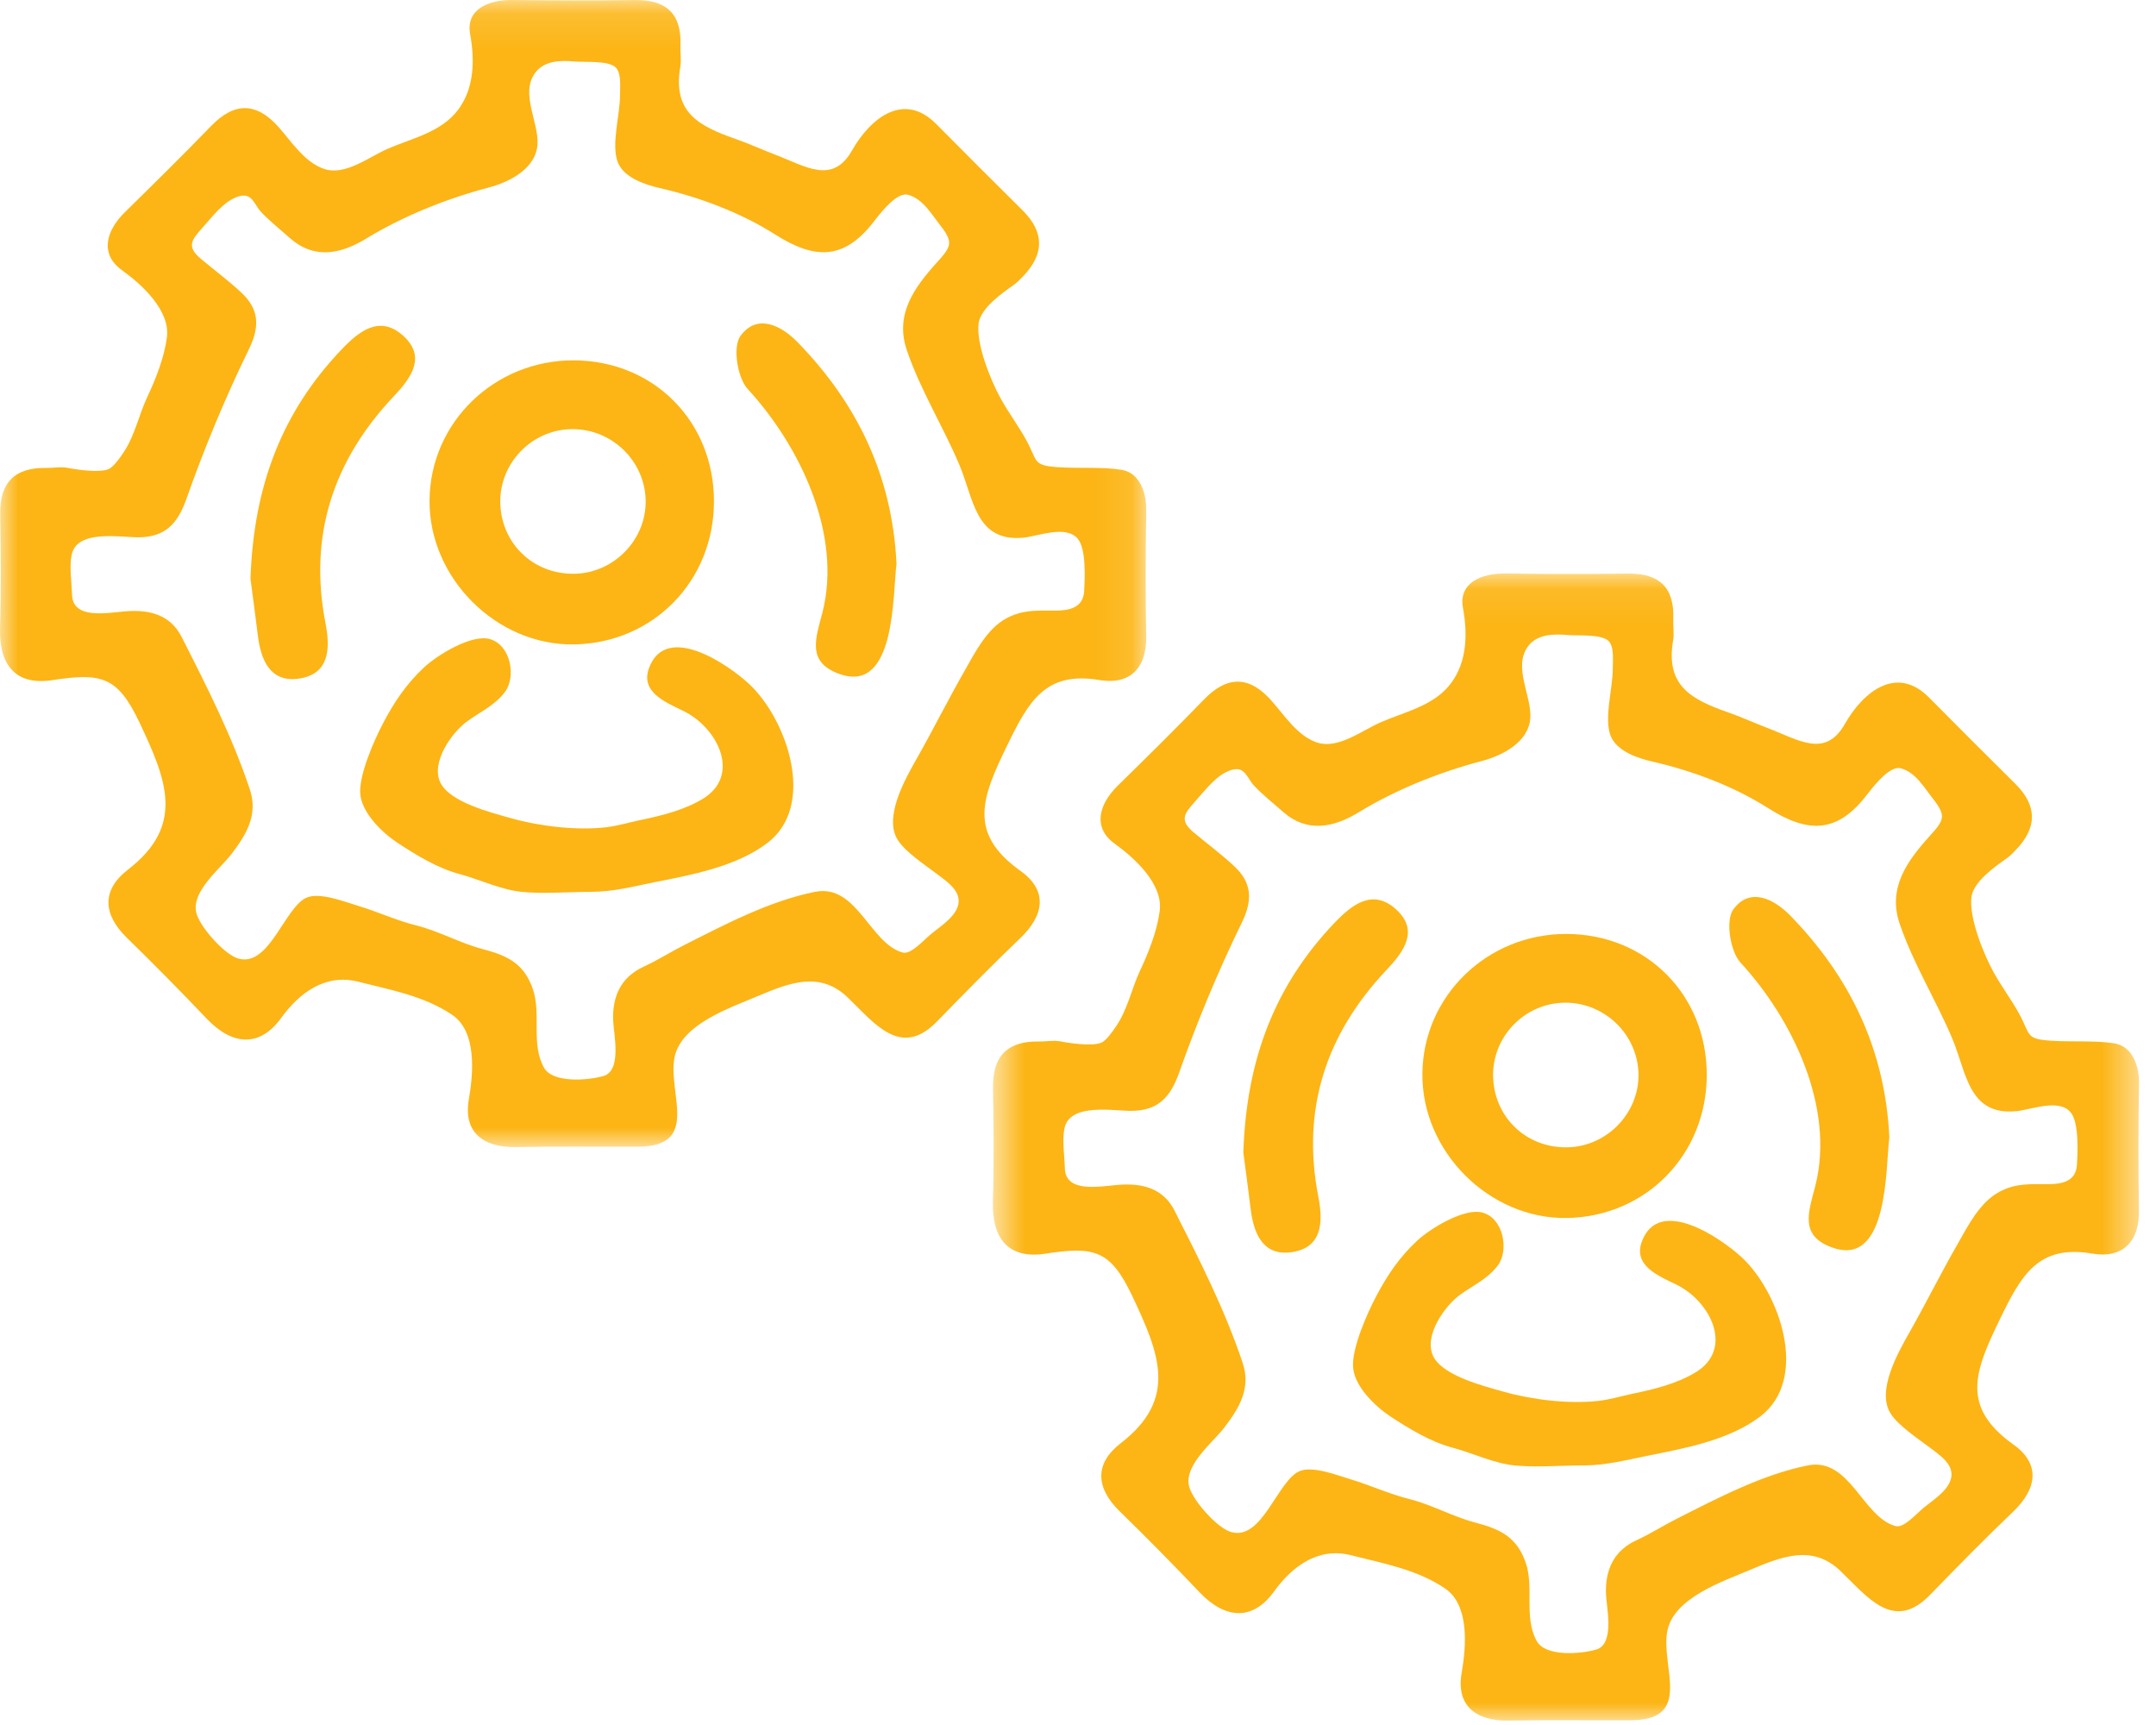
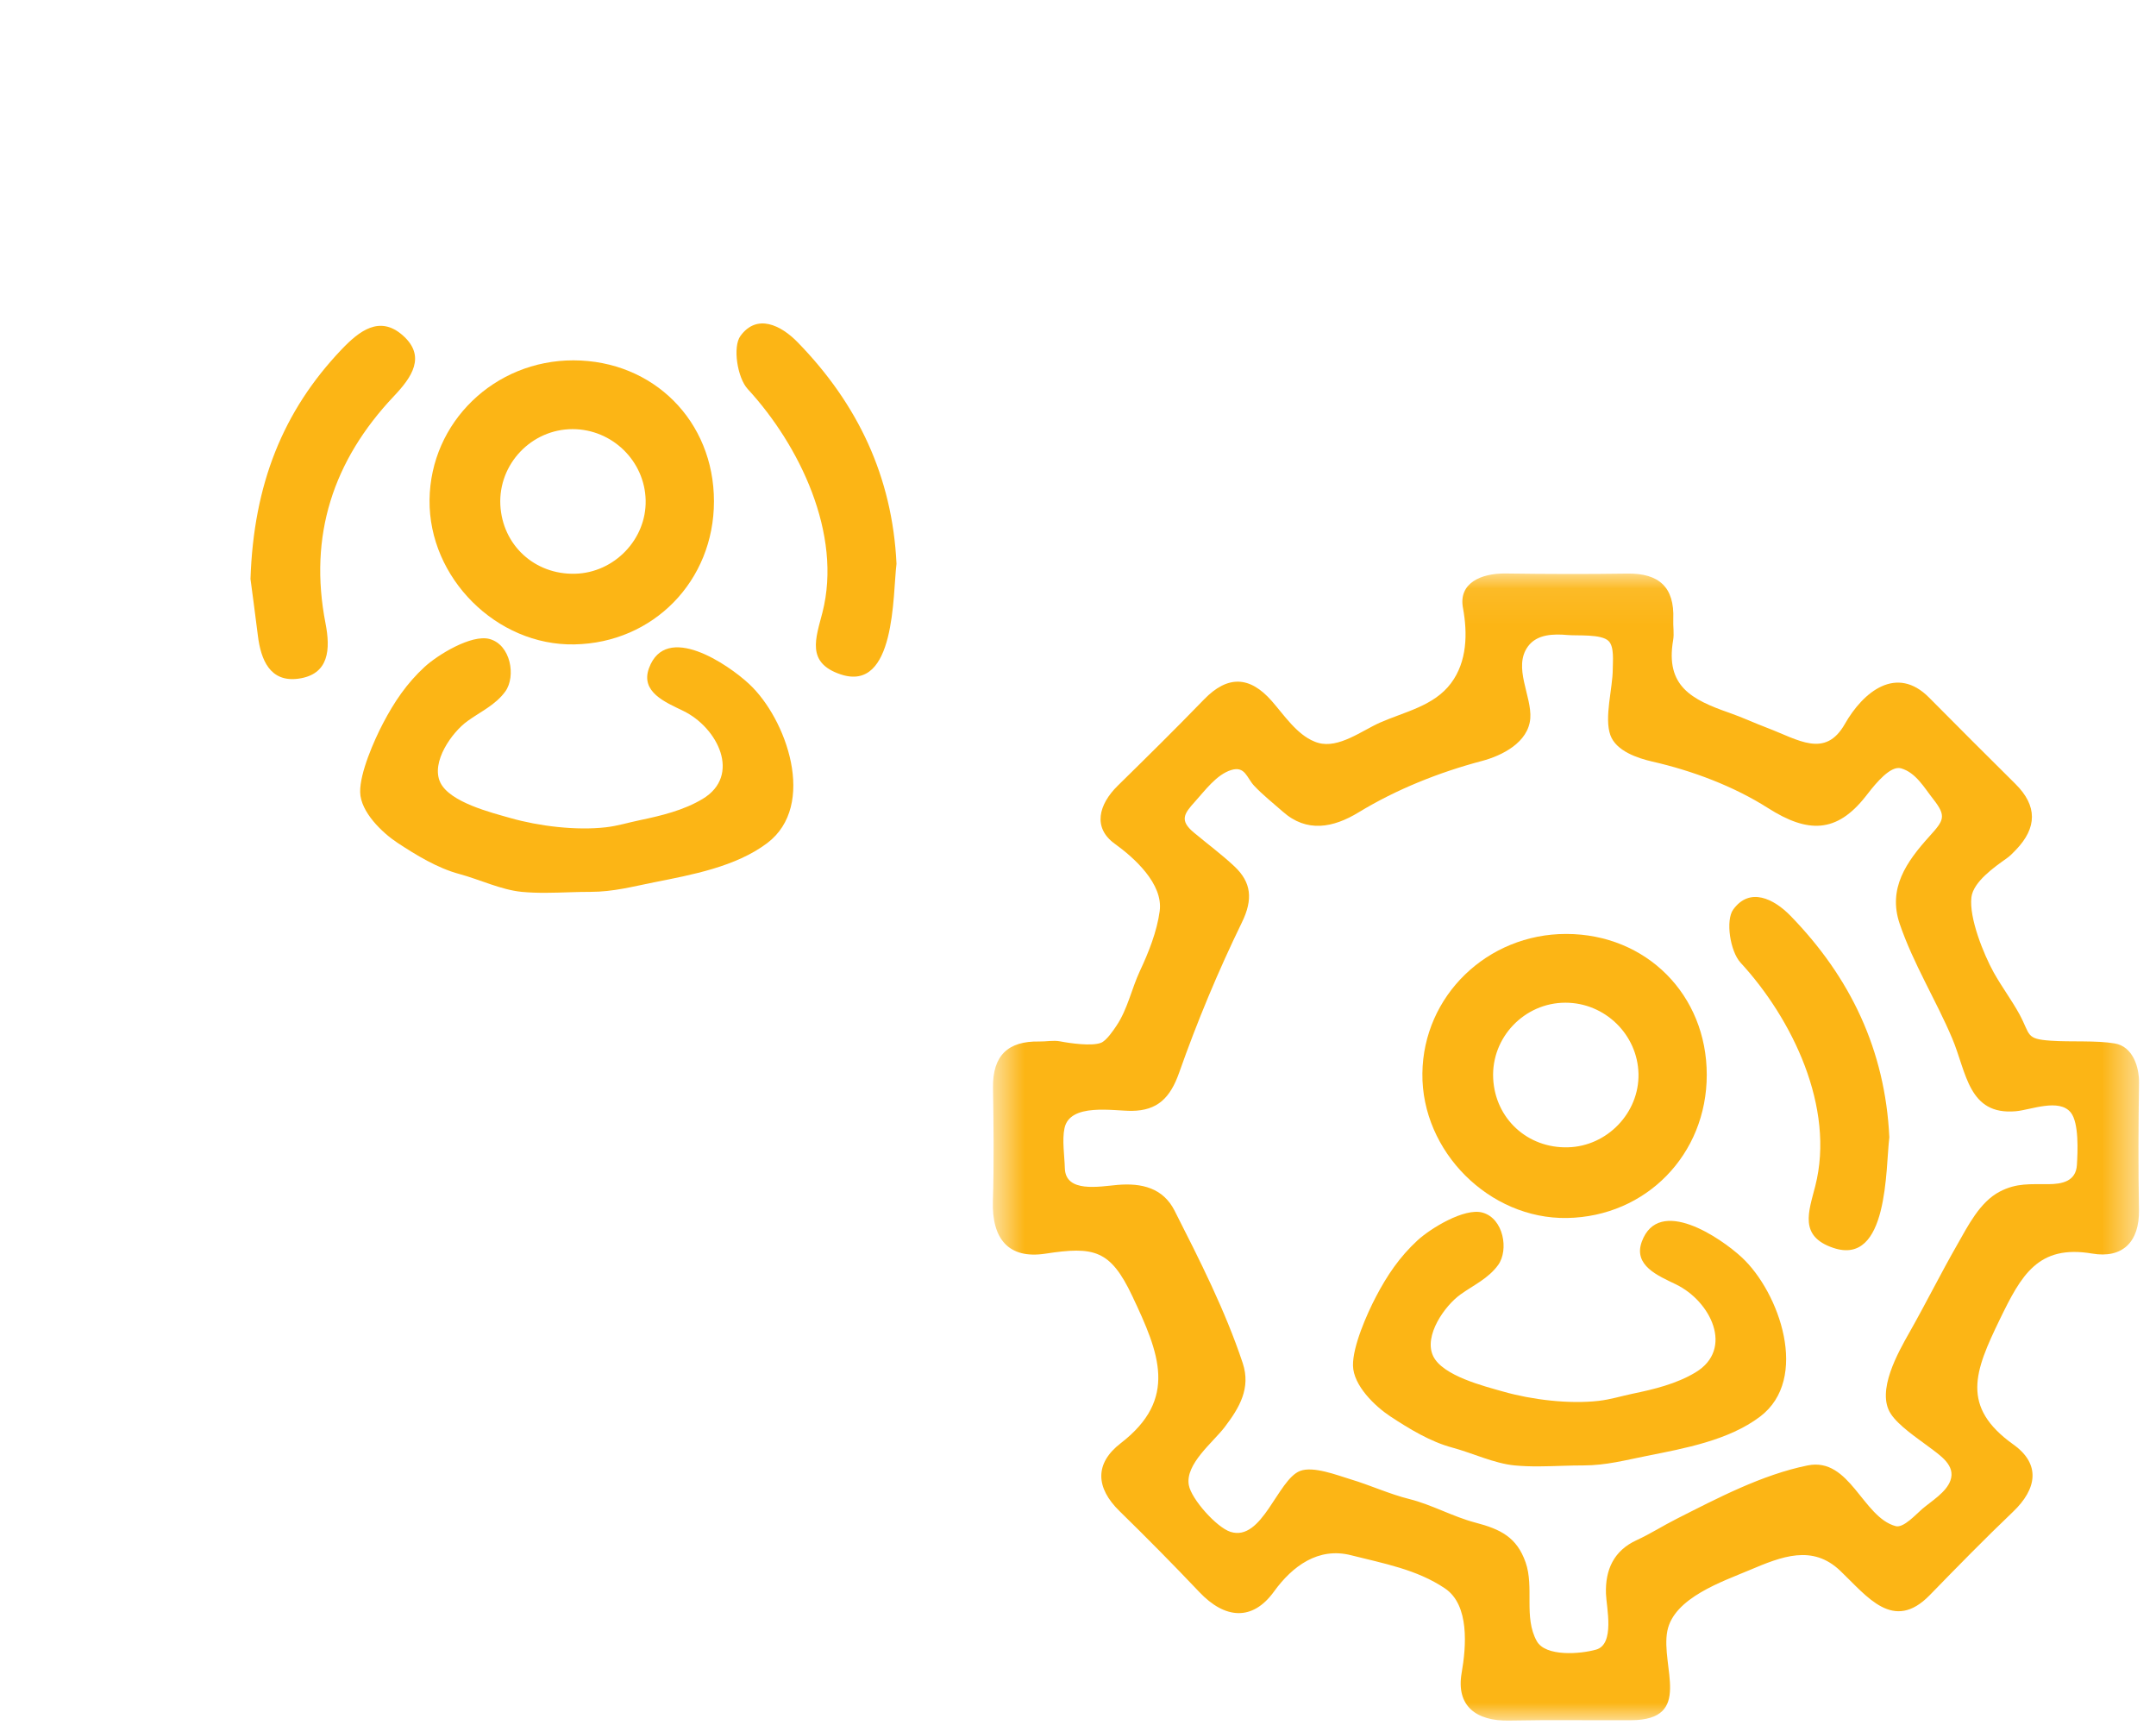
<svg xmlns="http://www.w3.org/2000/svg" xmlns:xlink="http://www.w3.org/1999/xlink" width="60px" height="48px" viewBox="0 0 60 48" version="1.1">
  <title>Group 23</title>
  <desc>Created with Sketch.</desc>
  <defs>
    <polygon id="path-1" points="0.001 0.122 31.898 0.122 31.898 32.041 0.001 32.041" />
    <polygon id="path-3" points="0.631 0.08 32.528 0.08 32.528 32 0.631 32" />
  </defs>
  <g id="Page-1" stroke="none" stroke-width="1" fill="none" fill-rule="evenodd">
    <g id="Group-23" transform="translate(0, -1)">
      <g id="Group-3" transform="translate(0, 0.878)">
        <mask id="mask-2" fill="white">
          <use xlink:href="#path-1" />
        </mask>
        <g id="Clip-2" />
-         <path d="M28.401,24.357 C26.929,23.306 27.321,22.322 28.023,20.877 C28.62,19.649 29.086,18.789 30.596,19.045 C31.422,19.185 31.916,18.738 31.897,17.822 C31.875,16.65 31.88,15.478 31.898,14.306 C31.905,13.843 31.721,13.281 31.222,13.197 C30.697,13.108 30.003,13.161 29.447,13.122 C28.733,13.073 28.882,12.961 28.567,12.381 C28.354,11.989 28.075,11.62 27.853,11.219 C27.573,10.715 27.166,9.711 27.233,9.13 C27.283,8.7 27.878,8.286 28.213,8.049 C28.307,7.983 28.389,7.896 28.47,7.812 C29.063,7.196 29.073,6.586 28.457,5.974 C27.652,5.177 26.852,4.377 26.055,3.573 C25.154,2.663 24.228,3.401 23.711,4.309 C23.163,5.272 22.416,4.745 21.554,4.418 C21.195,4.281 20.858,4.124 20.491,3.996 C19.446,3.63 18.713,3.254 18.933,1.978 C18.966,1.789 18.928,1.587 18.936,1.393 C18.974,0.502 18.54,0.11 17.661,0.124 C16.53,0.14 15.398,0.136 14.267,0.122 C13.588,0.112 12.956,0.386 13.084,1.076 C13.215,1.789 13.201,2.571 12.751,3.174 C12.275,3.809 11.464,3.966 10.774,4.269 C10.279,4.487 9.624,5.001 9.053,4.833 C9.02,4.823 8.985,4.811 8.95,4.796 C8.457,4.598 8.101,4.053 7.763,3.669 C7.152,2.973 6.534,2.945 5.876,3.627 C5.089,4.44 4.282,5.234 3.475,6.027 C2.942,6.551 2.775,7.197 3.396,7.642 C3.934,8.029 4.748,8.759 4.644,9.516 C4.567,10.084 4.335,10.668 4.093,11.182 C3.86,11.679 3.751,12.247 3.439,12.709 C3.354,12.836 3.163,13.121 3.011,13.179 C2.753,13.28 2.145,13.193 1.874,13.139 C1.685,13.103 1.484,13.147 1.29,13.143 C0.42,13.128 -0.007,13.538 0.006,14.423 C0.021,15.477 0.034,16.533 0.002,17.586 C-0.03,18.623 0.428,19.206 1.462,19.047 C2.813,18.84 3.271,18.935 3.882,20.227 C4.637,21.825 5.159,23.088 3.56,24.321 C2.833,24.881 2.855,25.557 3.528,26.214 C4.281,26.95 5.023,27.7 5.749,28.464 C6.461,29.215 7.226,29.277 7.824,28.449 C8.336,27.742 9.058,27.208 9.968,27.439 C10.871,27.668 11.798,27.832 12.585,28.362 C13.269,28.824 13.176,29.977 13.048,30.711 C12.888,31.63 13.445,32.059 14.375,32.04 C15.505,32.016 16.637,32.036 17.768,32.029 C19.501,32.017 18.576,30.539 18.772,29.544 C18.954,28.623 20.312,28.17 21.059,27.852 C21.955,27.473 22.808,27.129 23.588,27.875 C24.336,28.59 25.062,29.587 26.073,28.549 C26.836,27.766 27.6,26.985 28.39,26.231 C29.062,25.59 29.166,24.902 28.401,24.357 M26.834,18.806 C26.374,19.61 25.962,20.44 25.507,21.24 C25.195,21.792 24.577,22.872 24.989,23.503 C25.207,23.836 25.725,24.178 26.045,24.419 C26.366,24.664 26.801,24.938 26.648,25.362 C26.53,25.688 26.118,25.933 25.867,26.149 C25.689,26.3 25.345,26.688 25.126,26.628 C24.206,26.382 23.852,24.703 22.677,24.939 C21.404,25.196 20.168,25.85 19.018,26.431 C18.646,26.62 18.3,26.843 17.917,27.019 C17.282,27.309 17.04,27.843 17.063,28.513 C17.077,28.889 17.317,29.915 16.79,30.065 C16.346,30.19 15.38,30.265 15.138,29.829 C14.767,29.16 15.071,28.336 14.826,27.635 C14.581,26.937 14.132,26.714 13.428,26.53 C12.798,26.364 12.221,26.033 11.594,25.876 C11.029,25.735 10.506,25.489 9.954,25.324 C9.589,25.214 8.919,24.95 8.549,25.093 C7.925,25.337 7.497,27.07 6.613,26.789 C6.231,26.667 5.523,25.877 5.455,25.486 C5.35,24.902 6.13,24.295 6.448,23.878 C6.866,23.331 7.184,22.788 6.955,22.094 C6.466,20.623 5.756,19.225 5.056,17.848 C4.737,17.218 4.141,17.076 3.475,17.134 C2.954,17.179 2.024,17.36 2.005,16.67 C1.995,16.331 1.925,15.883 1.995,15.557 C2.144,14.844 3.359,15.078 3.865,15.073 C4.583,15.066 4.939,14.711 5.186,14.01 C5.687,12.588 6.27,11.188 6.93,9.833 C7.246,9.186 7.196,8.714 6.72,8.267 C6.362,7.931 5.967,7.64 5.591,7.325 C5.184,6.985 5.33,6.797 5.63,6.464 C5.906,6.159 6.226,5.714 6.638,5.588 C7.02,5.472 7.066,5.805 7.266,6.021 C7.502,6.273 7.804,6.512 8.071,6.75 C8.734,7.337 9.47,7.2 10.182,6.766 C11.231,6.128 12.422,5.652 13.61,5.337 C14.178,5.187 14.904,4.82 14.957,4.153 C15.005,3.532 14.467,2.727 14.894,2.148 C15.146,1.805 15.609,1.798 15.991,1.833 C16.274,1.859 16.934,1.798 17.137,2.001 C17.3,2.163 17.254,2.569 17.254,2.784 C17.254,3.309 17.01,4.129 17.186,4.62 C17.346,5.062 17.946,5.26 18.351,5.353 C19.471,5.61 20.611,6.037 21.577,6.65 C22.679,7.35 23.48,7.351 24.29,6.323 C24.45,6.119 24.849,5.581 25.166,5.536 C25.202,5.531 25.238,5.532 25.272,5.542 C25.69,5.66 25.922,6.082 26.172,6.399 C26.549,6.879 26.464,6.992 26.062,7.438 C25.427,8.142 24.901,8.883 25.237,9.869 C25.615,10.978 26.241,11.977 26.697,13.053 C27.099,14.002 27.145,15.205 28.473,15.084 C28.888,15.046 29.676,14.715 30,15.122 C30.231,15.413 30.191,16.217 30.171,16.577 C30.143,17.035 29.757,17.111 29.375,17.113 C28.877,17.117 28.491,17.076 28.025,17.318 C27.464,17.61 27.134,18.28 26.834,18.806" id="Fill-1" fill="#FCB515" mask="url(#mask-2)" />
      </g>
      <path d="M18.061,19.592 C17.817,20.256 18.516,20.539 19.006,20.777 C19.98,21.245 20.634,22.58 19.555,23.23 C19.025,23.549 18.398,23.699 17.799,23.824 C17.477,23.891 17.189,23.982 16.863,24.02 C16.033,24.115 15.001,23.99 14.202,23.762 C13.672,23.611 12.517,23.325 12.253,22.773 C11.984,22.205 12.58,21.373 13.011,21.064 C13.377,20.799 13.789,20.618 14.063,20.24 C14.362,19.825 14.218,18.943 13.625,18.781 C13.118,18.644 12.176,19.226 11.818,19.556 C11.317,20.017 10.972,20.531 10.659,21.128 C10.412,21.599 10.012,22.509 10.023,23.042 C10.034,23.595 10.638,24.172 11.057,24.449 C11.578,24.793 12.179,25.159 12.787,25.321 C13.337,25.469 13.948,25.762 14.521,25.817 C14.967,25.86 15.432,25.841 15.89,25.827 C16.072,25.821 16.253,25.817 16.433,25.817 C17.068,25.817 17.614,25.668 18.198,25.552 C19.245,25.344 20.477,25.12 21.351,24.46 C22.743,23.409 21.889,20.996 20.842,20.027 C20.259,19.486 18.533,18.305 18.061,19.592" id="Fill-4" fill="#FCB515" />
      <path d="M15.981,18.931 C18.18,18.893 19.869,17.165 19.869,14.95 C19.87,12.72 18.185,11.031 15.959,11.027 C13.759,11.024 11.977,12.752 11.954,14.911 C11.929,17.082 13.82,18.97 15.981,18.931 M15.935,12.941 C17.035,12.941 17.945,13.828 17.968,14.921 C17.992,16.006 17.096,16.938 16.004,16.965 C14.878,16.994 13.981,16.168 13.924,15.05 C13.869,13.911 14.792,12.941 15.935,12.941" id="Fill-6" fill="#FCB515" />
      <path d="M20.606,10.348 C20.386,10.649 20.519,11.512 20.809,11.826 C22.246,13.386 23.447,15.857 22.888,18.043 C22.705,18.759 22.427,19.439 23.391,19.764 C24.93,20.282 24.842,17.54 24.949,16.688 C24.834,14.257 23.865,12.236 22.201,10.527 C21.731,10.043 21.063,9.72 20.606,10.348" id="Fill-8" fill="#FCB515" />
      <path d="M11.204,10.328 C10.563,9.766 9.996,10.21 9.505,10.725 C7.875,12.436 7.058,14.477 6.971,17.11 C7.016,17.454 7.1,18.068 7.176,18.683 C7.259,19.364 7.516,19.987 8.296,19.886 C9.167,19.771 9.198,19.058 9.059,18.346 C8.583,15.904 9.271,13.811 10.961,12.025 C11.454,11.505 11.874,10.915 11.204,10.328" id="Fill-10" fill="#FCB515" />
      <g id="Group-14" transform="translate(27, 16.878)">
        <mask id="mask-4" fill="white">
          <use xlink:href="#path-3" />
        </mask>
        <g id="Clip-13" />
        <path d="M32.528,14.266 C32.535,13.803 32.351,13.241 31.852,13.157 C31.327,13.068 30.632,13.12 30.077,13.081 C29.363,13.033 29.512,12.92 29.198,12.341 C28.983,11.949 28.705,11.579 28.482,11.179 C28.204,10.675 27.795,9.669 27.863,9.09 C27.914,8.66 28.507,8.245 28.841,8.009 C28.936,7.943 29.019,7.856 29.1,7.772 C29.693,7.156 29.704,6.545 29.086,5.934 C28.282,5.137 27.481,4.336 26.685,3.533 C25.784,2.622 24.857,3.361 24.34,4.269 C23.792,5.232 23.046,4.704 22.183,4.377 C21.825,4.241 21.489,4.083 21.121,3.955 C20.077,3.59 19.342,3.214 19.562,1.937 C19.595,1.748 19.557,1.547 19.566,1.353 C19.603,0.461 19.169,0.07 18.291,0.083 C17.16,0.1 16.028,0.096 14.897,0.08 C14.216,0.072 13.586,0.346 13.713,1.036 C13.844,1.748 13.831,2.531 13.38,3.134 C12.906,3.768 12.093,3.926 11.405,4.229 C10.91,4.447 10.253,4.96 9.683,4.792 C9.649,4.783 9.616,4.771 9.58,4.756 C9.086,4.558 8.731,4.013 8.392,3.628 C7.782,2.932 7.165,2.905 6.506,3.586 C5.718,4.4 4.912,5.194 4.104,5.987 C3.572,6.511 3.405,7.157 4.025,7.602 C4.563,7.989 5.377,8.719 5.273,9.476 C5.197,10.043 4.964,10.627 4.722,11.142 C4.49,11.639 4.38,12.206 4.068,12.668 C3.983,12.795 3.792,13.08 3.64,13.139 C3.382,13.239 2.775,13.152 2.503,13.099 C2.315,13.063 2.114,13.107 1.919,13.103 C1.049,13.087 0.623,13.496 0.635,14.383 C0.651,15.437 0.664,16.493 0.632,17.546 C0.599,18.582 1.058,19.165 2.091,19.007 C3.443,18.8 3.9,18.894 4.511,20.187 C5.266,21.785 5.789,23.048 4.189,24.281 C3.462,24.841 3.485,25.517 4.158,26.173 C4.912,26.91 5.653,27.66 6.378,28.424 C7.09,29.175 7.855,29.237 8.454,28.409 C8.965,27.702 9.687,27.166 10.598,27.398 C11.5,27.627 12.427,27.791 13.214,28.322 C13.898,28.784 13.805,29.937 13.677,30.671 C13.517,31.59 14.076,32.019 15.005,31.999 C16.135,31.976 17.266,31.995 18.397,31.989 C20.131,31.977 19.207,30.498 19.401,29.504 C19.583,28.582 20.941,28.129 21.688,27.812 C22.584,27.433 23.438,27.089 24.216,27.834 C24.966,28.549 25.691,29.547 26.703,28.509 C27.465,27.726 28.229,26.945 29.019,26.191 C29.691,25.55 29.795,24.862 29.031,24.317 C27.558,23.266 27.952,22.282 28.653,20.836 C29.249,19.609 29.715,18.748 31.225,19.004 C32.052,19.145 32.545,18.697 32.526,17.781 C32.505,16.61 32.509,15.437 32.528,14.266 M30.799,16.537 C30.772,16.995 30.387,17.071 30.004,17.073 C29.506,17.077 29.122,17.035 28.655,17.278 C28.093,17.57 27.764,18.24 27.463,18.766 C27.003,19.57 26.591,20.4 26.137,21.2 C25.826,21.751 25.207,22.831 25.619,23.462 C25.836,23.795 26.354,24.138 26.674,24.379 C26.996,24.622 27.431,24.897 27.278,25.321 C27.161,25.648 26.749,25.893 26.497,26.108 C26.319,26.26 25.974,26.648 25.755,26.588 C24.835,26.342 24.482,24.662 23.306,24.899 C22.035,25.156 20.797,25.81 19.648,26.391 C19.276,26.579 18.929,26.803 18.546,26.979 C17.912,27.269 17.669,27.803 17.693,28.473 C17.707,28.849 17.947,29.874 17.419,30.024 C16.975,30.15 16.01,30.225 15.767,29.787 C15.397,29.12 15.702,28.295 15.456,27.595 C15.211,26.897 14.761,26.674 14.058,26.49 C13.427,26.324 12.85,25.992 12.223,25.835 C11.659,25.695 11.136,25.449 10.583,25.284 C10.219,25.174 9.548,24.91 9.179,25.053 C8.554,25.296 8.127,27.03 7.243,26.747 C6.86,26.626 6.153,25.836 6.084,25.446 C5.979,24.862 6.76,24.254 7.078,23.838 C7.497,23.29 7.813,22.747 7.585,22.054 C7.095,20.581 6.385,19.185 5.686,17.807 C5.367,17.178 4.77,17.036 4.104,17.093 C3.584,17.139 2.653,17.32 2.634,16.629 C2.625,16.29 2.554,15.843 2.624,15.517 C2.773,14.804 3.989,15.037 4.496,15.033 C5.213,15.026 5.568,14.671 5.815,13.97 C6.316,12.548 6.9,11.148 7.56,9.792 C7.876,9.146 7.826,8.673 7.35,8.227 C6.992,7.891 6.596,7.6 6.22,7.285 C5.813,6.945 5.959,6.757 6.259,6.424 C6.536,6.119 6.856,5.673 7.267,5.548 C7.65,5.432 7.697,5.765 7.896,5.98 C8.131,6.233 8.433,6.472 8.701,6.708 C9.364,7.297 10.099,7.16 10.812,6.725 C11.86,6.087 13.05,5.612 14.24,5.297 C14.807,5.147 15.534,4.78 15.587,4.113 C15.634,3.492 15.097,2.687 15.523,2.108 C15.775,1.765 16.239,1.758 16.621,1.792 C16.903,1.818 17.564,1.758 17.767,1.96 C17.929,2.122 17.882,2.528 17.882,2.743 C17.882,3.269 17.639,4.089 17.816,4.579 C17.975,5.022 18.577,5.22 18.98,5.313 C20.101,5.569 21.241,5.996 22.207,6.61 C23.308,7.31 24.11,7.311 24.919,6.283 C25.08,6.078 25.479,5.54 25.795,5.495 C25.832,5.49 25.868,5.492 25.903,5.501 C26.319,5.62 26.55,6.041 26.801,6.359 C27.179,6.839 27.094,6.952 26.691,7.398 C26.056,8.102 25.532,8.842 25.867,9.828 C26.245,10.937 26.871,11.937 27.327,13.013 C27.729,13.961 27.774,15.164 29.103,15.043 C29.517,15.006 30.305,14.675 30.63,15.081 C30.86,15.372 30.821,16.177 30.799,16.537" id="Fill-12" fill="#FCB515" mask="url(#mask-4)" />
      </g>
      <path d="M45.69,35.551 C45.447,36.216 46.145,36.499 46.636,36.737 C47.61,37.205 48.263,38.54 47.184,39.189 C46.655,39.508 46.028,39.659 45.428,39.783 C45.106,39.851 44.819,39.942 44.493,39.98 C43.663,40.075 42.631,39.95 41.832,39.722 C41.302,39.571 40.146,39.285 39.883,38.733 C39.614,38.165 40.21,37.333 40.64,37.023 C41.007,36.759 41.419,36.578 41.693,36.199 C41.992,35.785 41.847,34.903 41.255,34.741 C40.748,34.604 39.805,35.186 39.448,35.515 C38.947,35.977 38.601,36.491 38.289,37.088 C38.042,37.559 37.641,38.469 37.653,39.001 C37.664,39.555 38.267,40.132 38.686,40.409 C39.208,40.753 39.808,41.119 40.417,41.281 C40.967,41.428 41.578,41.722 42.151,41.777 C42.596,41.82 43.061,41.801 43.519,41.787 C43.702,41.781 43.883,41.777 44.062,41.777 C44.698,41.777 45.244,41.628 45.828,41.512 C46.875,41.304 48.106,41.08 48.98,40.42 C50.373,39.369 49.518,36.956 48.471,35.986 C47.888,35.446 46.163,34.265 45.69,35.551" id="Fill-15" fill="#FCB515" />
      <path d="M43.61,34.892 C45.81,34.853 47.498,33.124 47.498,30.909 C47.499,28.68 45.815,26.991 43.589,26.988 C41.389,26.985 39.607,28.712 39.584,30.87 C39.559,33.042 41.449,34.929 43.61,34.892 M43.565,28.901 C44.664,28.901 45.574,29.788 45.598,30.881 C45.621,31.965 44.726,32.898 43.634,32.925 C42.508,32.955 41.61,32.127 41.554,31.009 C41.498,29.87 42.422,28.901 43.565,28.901" id="Fill-17" fill="#FCB515" />
      <path d="M48.235,26.308 C48.016,26.608 48.148,27.471 48.438,27.787 C49.876,29.346 51.076,31.817 50.518,34.002 C50.335,34.719 50.057,35.4 51.02,35.724 C52.56,36.242 52.472,33.498 52.579,32.648 C52.464,30.216 51.494,28.197 49.831,26.486 C49.36,26.002 48.692,25.678 48.235,26.308" id="Fill-19" fill="#FCB515" />
-       <path d="M38.833,26.287 C38.193,25.726 37.625,26.17 37.134,26.684 C35.504,28.396 34.687,30.436 34.601,33.07 C34.646,33.414 34.73,34.028 34.805,34.643 C34.888,35.323 35.146,35.947 35.925,35.846 C36.796,35.731 36.828,35.017 36.689,34.306 C36.212,31.863 36.901,29.771 38.59,27.985 C39.083,27.465 39.503,26.875 38.833,26.287" id="Fill-21" fill="#FCB515" />
    </g>
  </g>
</svg>